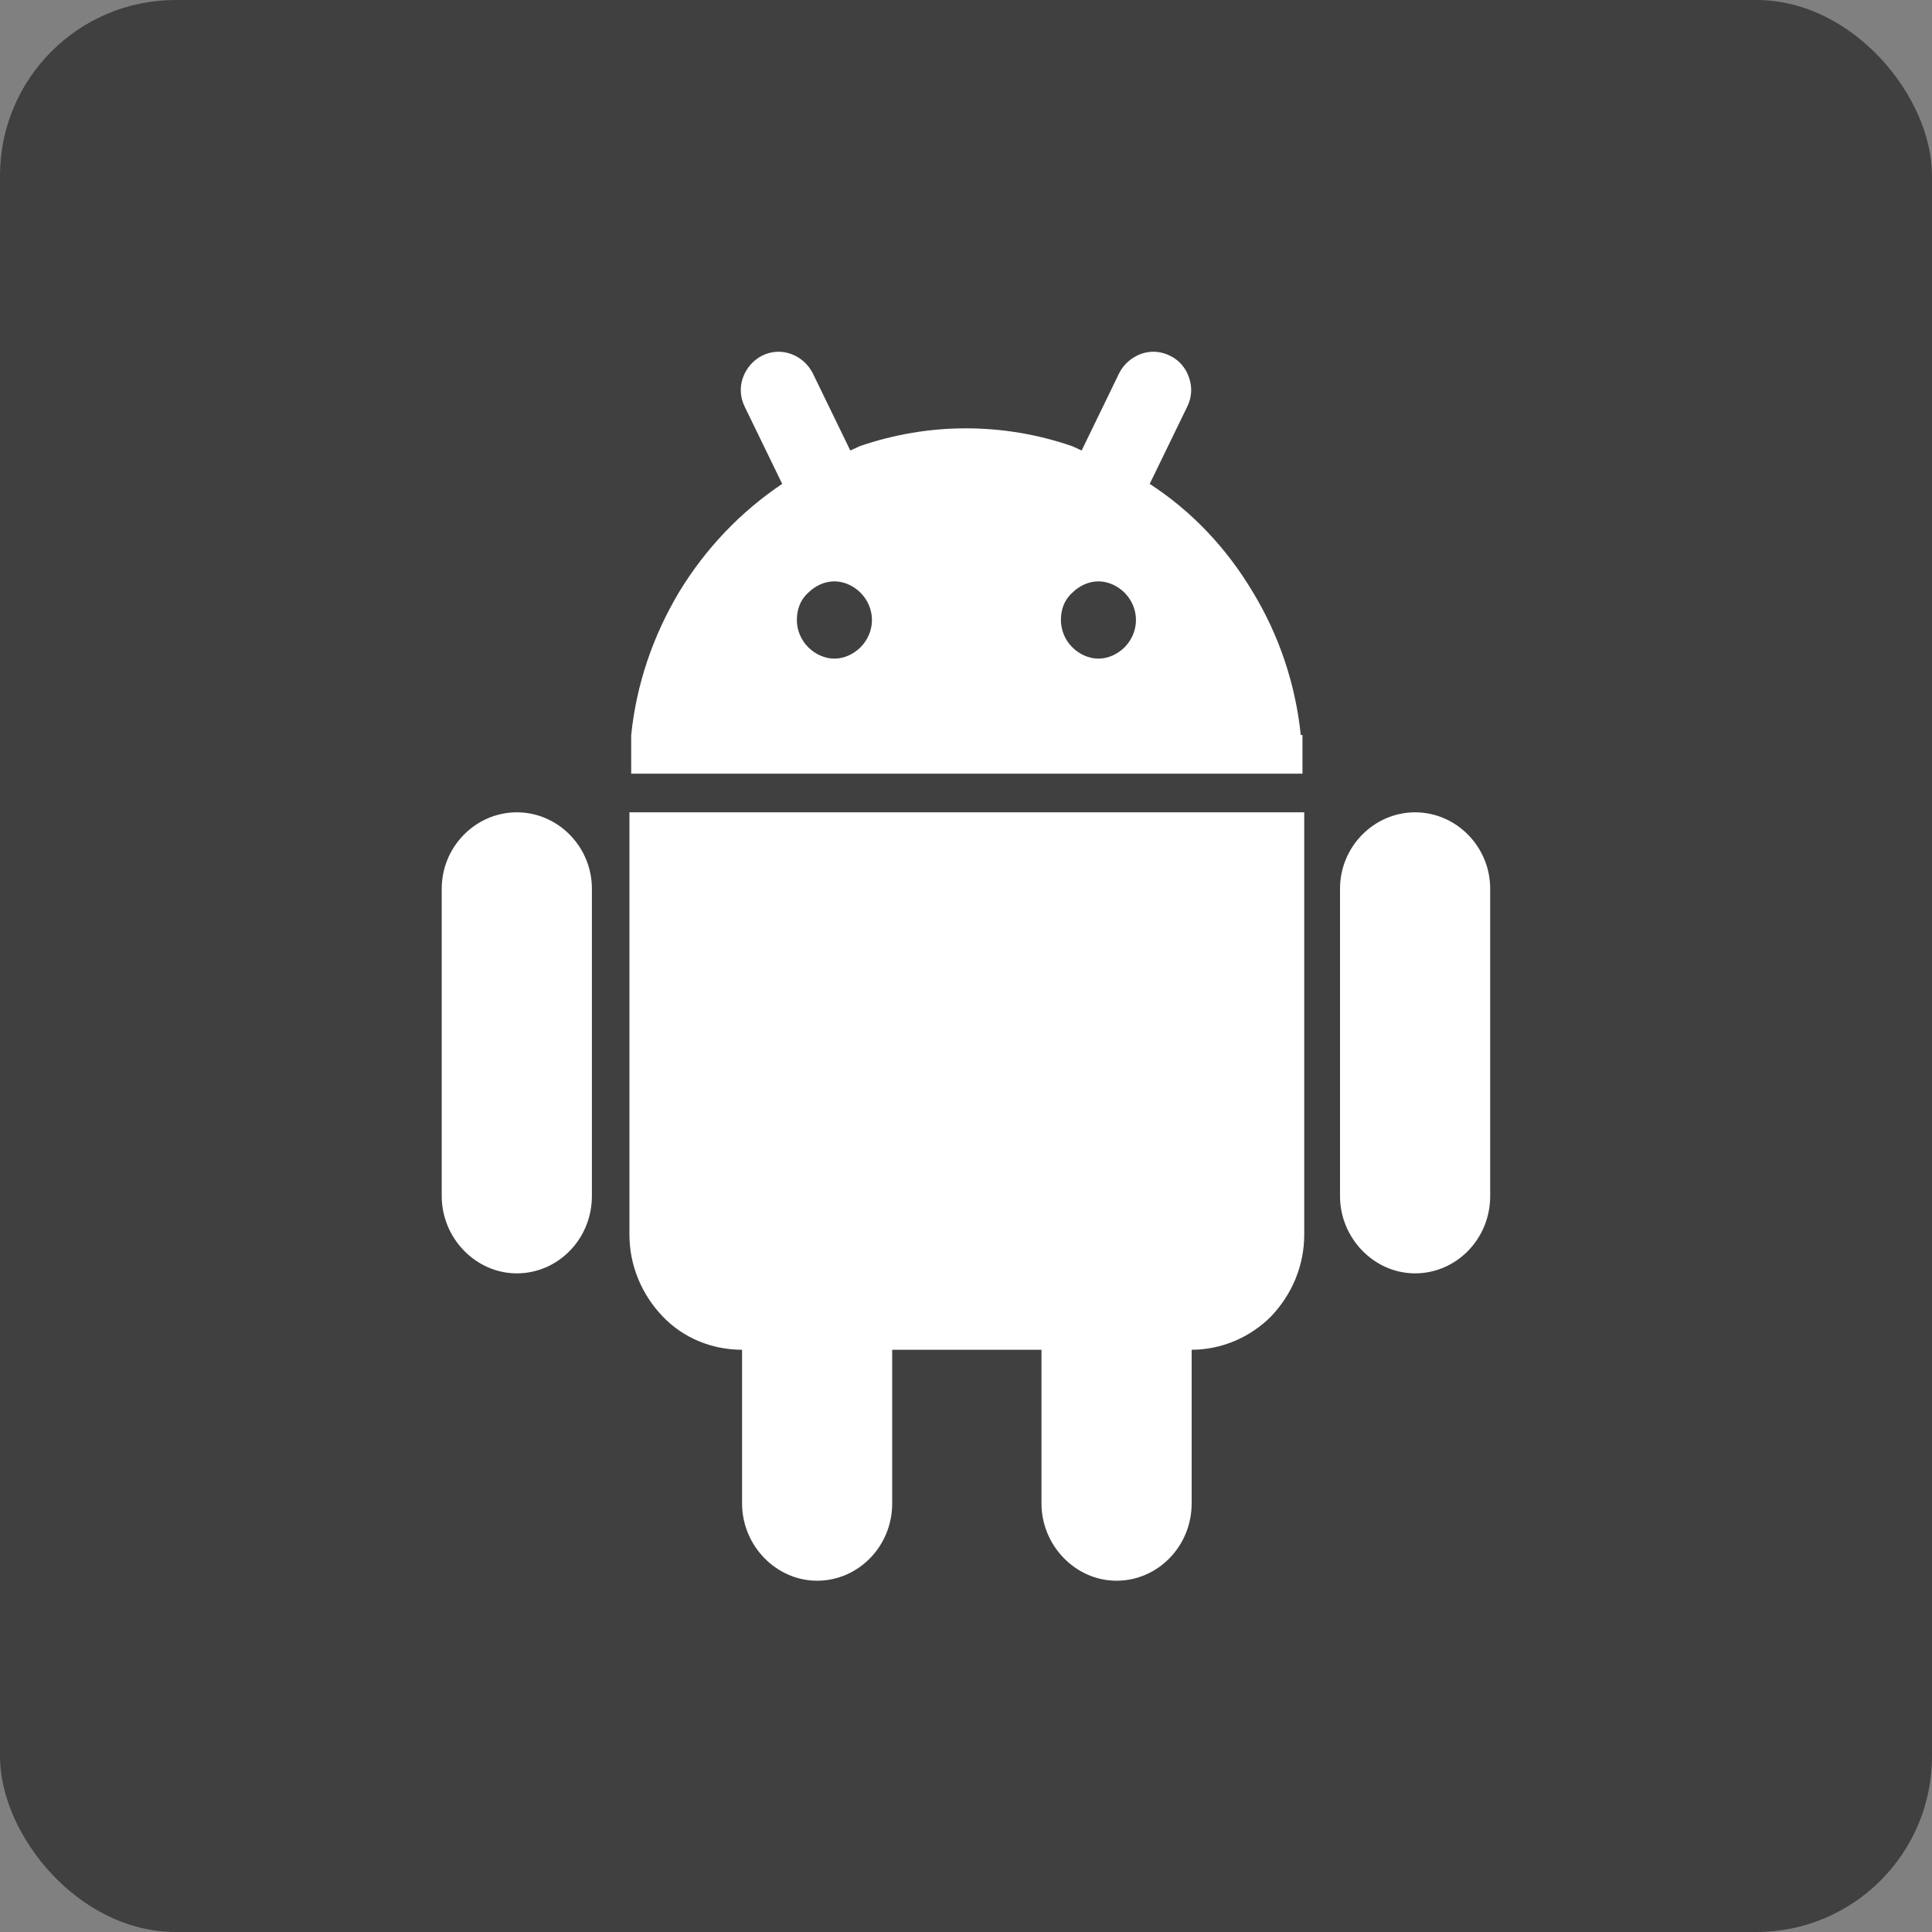
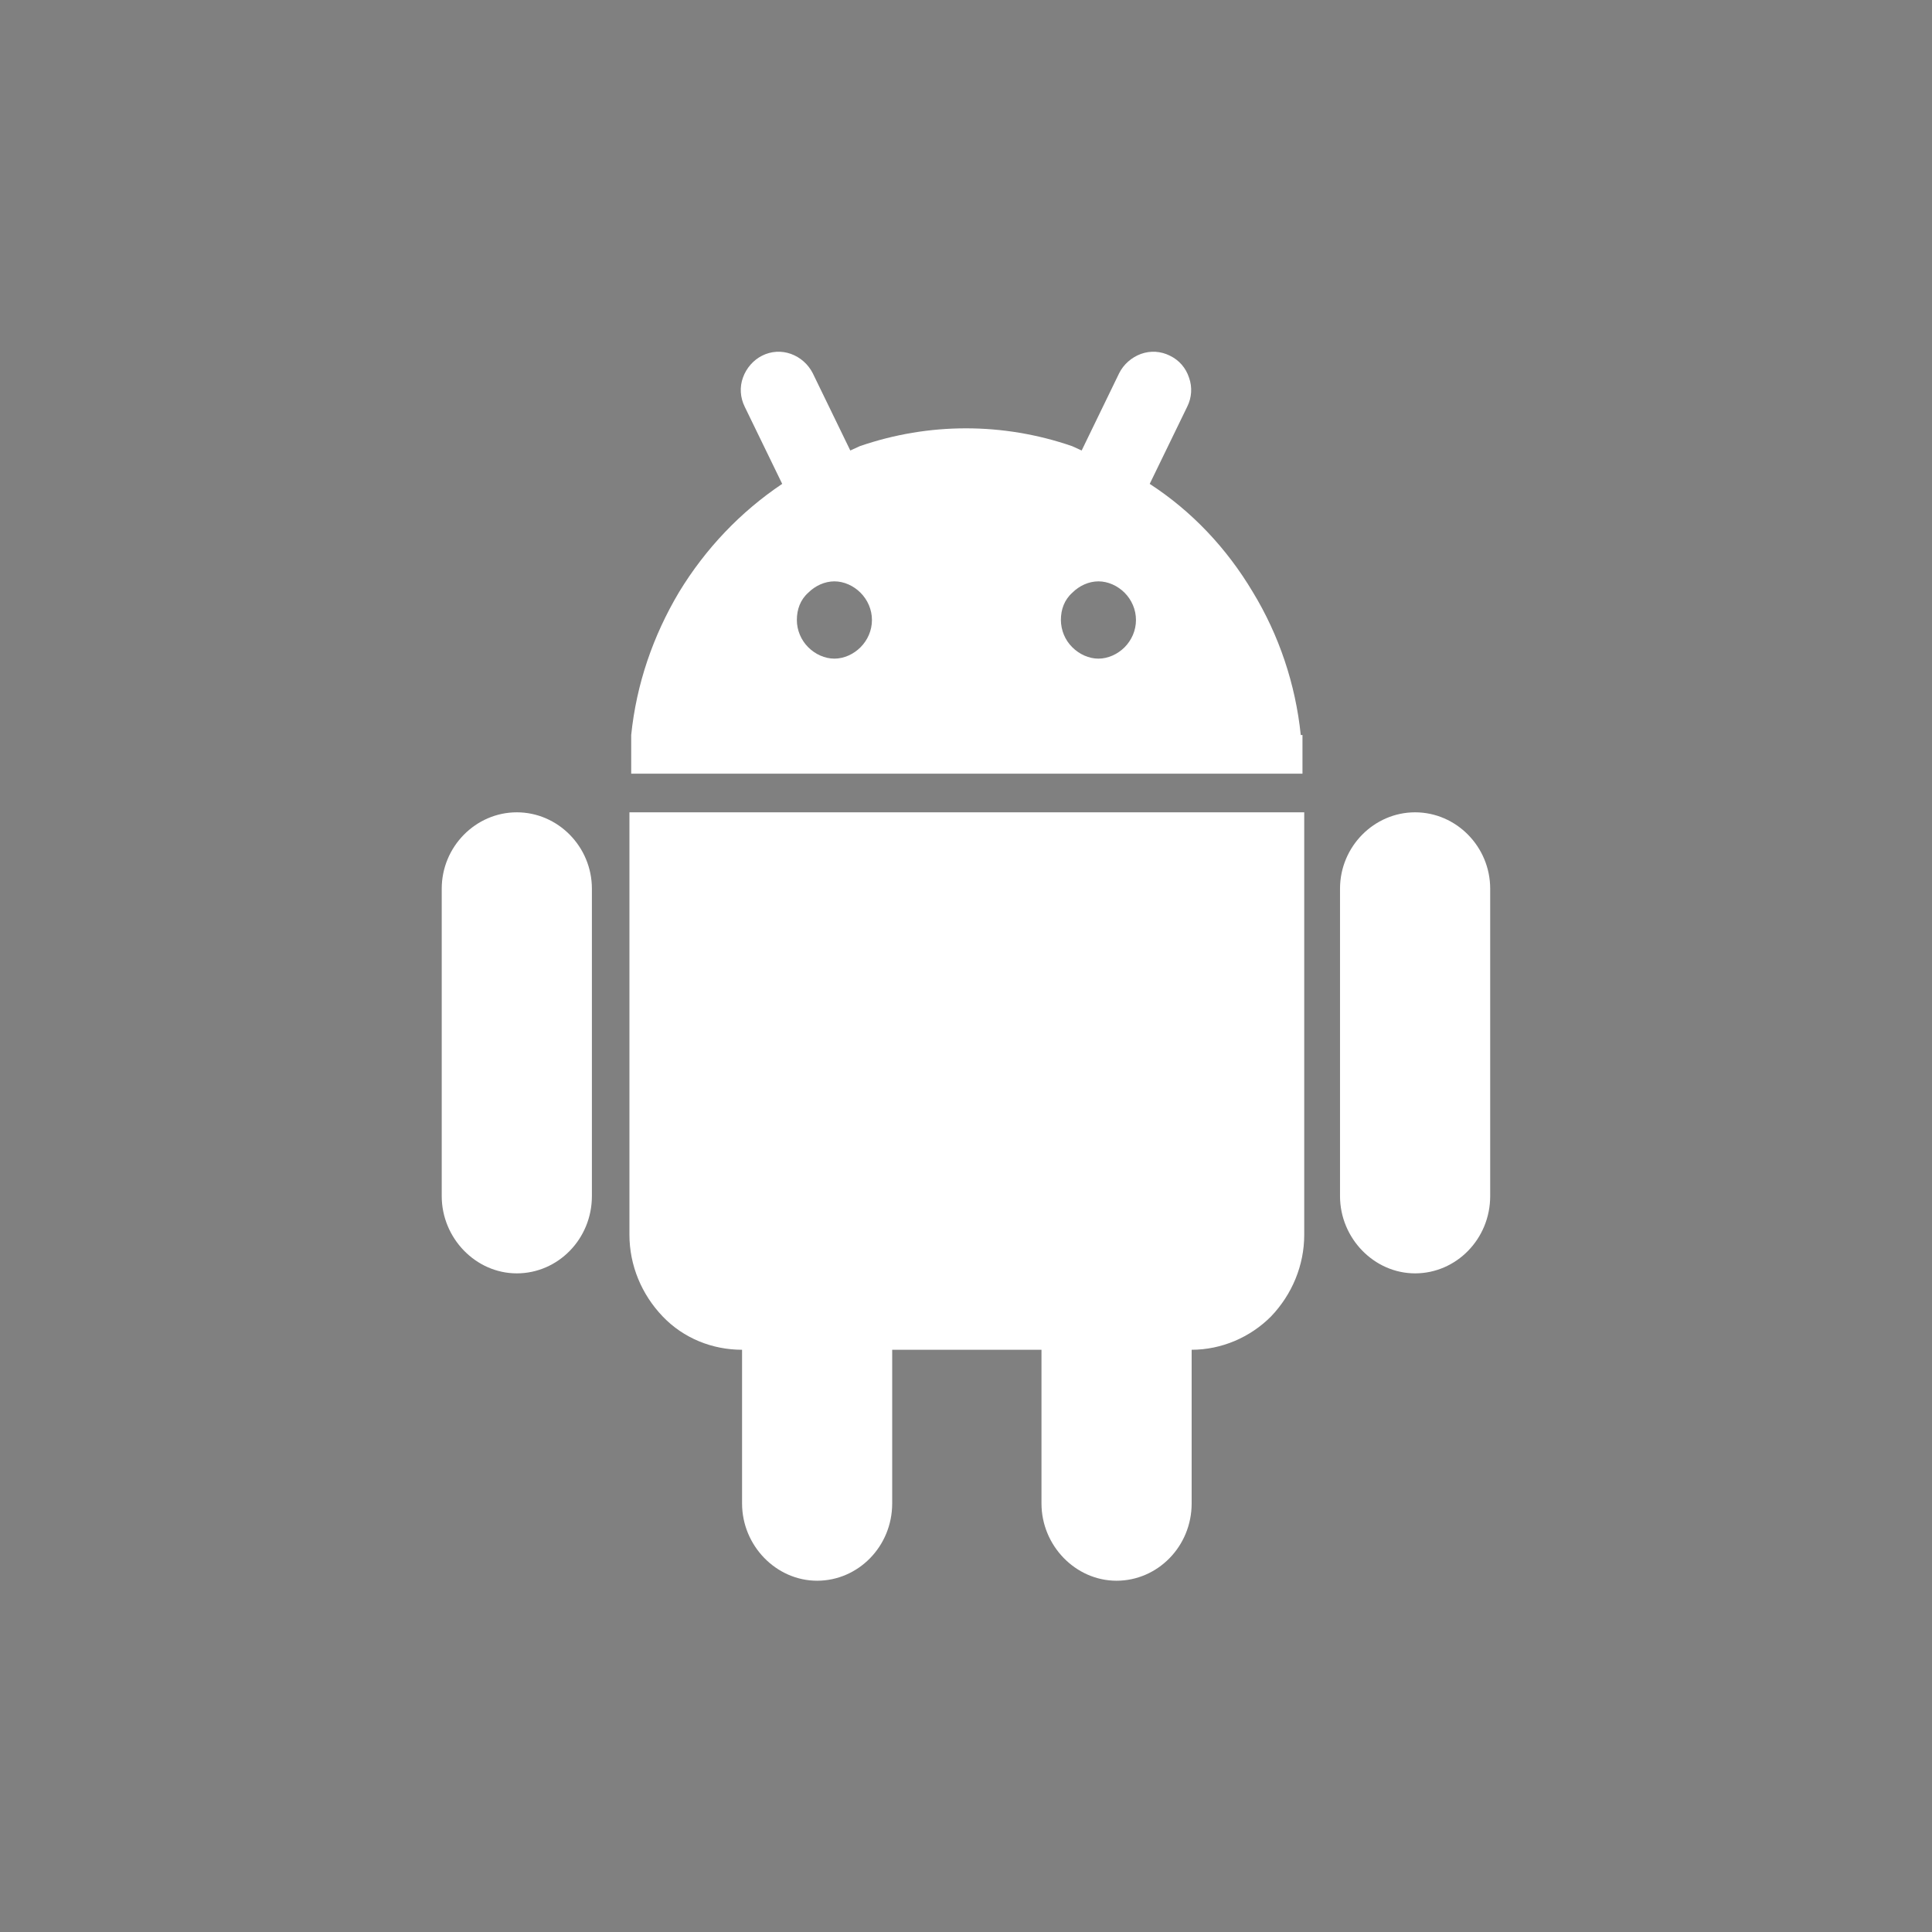
<svg xmlns="http://www.w3.org/2000/svg" width="44" height="44" viewBox="0 0 44 44" fill="none">
  <rect x="0" y="0" width="44" height="44" fill="#808080" stroke="none" />
-   <rect width="44" height="44" rx="4" fill="black" fill-opacity="0.5" />
  <path d="M32.228 18.5C31.294 18.5 30.518 19.28 30.518 20.24V27.24C30.518 28.2 31.294 29 32.228 29C33.163 29 33.938 28.22 33.938 27.24V20.24C33.938 19.28 33.163 18.5 32.228 18.5ZM11.77 18.5C10.836 18.5 10.06 19.28 10.06 20.24V27.24C10.06 28.2 10.836 29 11.77 29C12.705 29 13.48 28.22 13.48 27.24V20.24C13.48 19.28 12.705 18.5 11.77 18.5ZM14.335 28.12C14.335 28.82 14.613 29.48 15.091 29.98C15.568 30.48 16.224 30.74 16.9 30.74V34.24C16.9 35.2 17.675 36 18.61 36C19.544 36 20.319 35.22 20.319 34.24V30.74H23.719V34.24C23.719 35.2 24.494 36 25.429 36C26.363 36 27.139 35.22 27.139 34.24V30.74C27.815 30.74 28.471 30.46 28.948 29.98C29.425 29.48 29.703 28.82 29.703 28.12V18.5H14.335V28.12ZM29.624 16.74C29.505 15.58 29.127 14.46 28.53 13.48C27.934 12.48 27.139 11.64 26.184 11.02L27.039 9.26C27.139 9.06 27.159 8.82 27.079 8.6C27.044 8.491 26.987 8.39 26.912 8.304C26.837 8.218 26.745 8.149 26.642 8.1C26.541 8.049 26.43 8.019 26.318 8.012C26.205 8.005 26.092 8.022 25.985 8.06C25.767 8.14 25.588 8.3 25.488 8.5L24.634 10.26L24.415 10.16C22.844 9.62 21.154 9.62 19.584 10.16L19.365 10.26L18.51 8.5C18.406 8.295 18.228 8.138 18.013 8.06C17.907 8.022 17.794 8.005 17.681 8.012C17.568 8.019 17.458 8.049 17.357 8.1C17.158 8.2 16.999 8.38 16.92 8.6C16.881 8.707 16.865 8.821 16.872 8.934C16.879 9.047 16.909 9.158 16.959 9.26L17.814 11.02C16.86 11.66 16.065 12.5 15.468 13.48C14.872 14.48 14.494 15.58 14.375 16.74V17.62H29.663V16.74H29.624ZM19.003 15C18.784 15 18.565 14.9 18.406 14.74C18.325 14.659 18.26 14.562 18.216 14.456C18.171 14.349 18.148 14.235 18.148 14.12C18.148 13.88 18.227 13.66 18.406 13.5C18.565 13.34 18.784 13.24 19.003 13.24C19.221 13.24 19.44 13.34 19.599 13.5C19.758 13.66 19.858 13.88 19.858 14.12C19.858 14.36 19.758 14.58 19.599 14.74C19.44 14.9 19.221 15 19.003 15ZM25.016 15C24.797 15 24.579 14.9 24.42 14.74C24.338 14.659 24.273 14.562 24.229 14.456C24.185 14.349 24.162 14.235 24.161 14.12C24.161 13.88 24.241 13.66 24.42 13.5C24.579 13.34 24.797 13.24 25.016 13.24C25.235 13.24 25.453 13.34 25.613 13.5C25.771 13.66 25.871 13.88 25.871 14.12C25.871 14.36 25.771 14.58 25.613 14.74C25.453 14.9 25.235 15 25.016 15Z" fill="white" />
</svg>